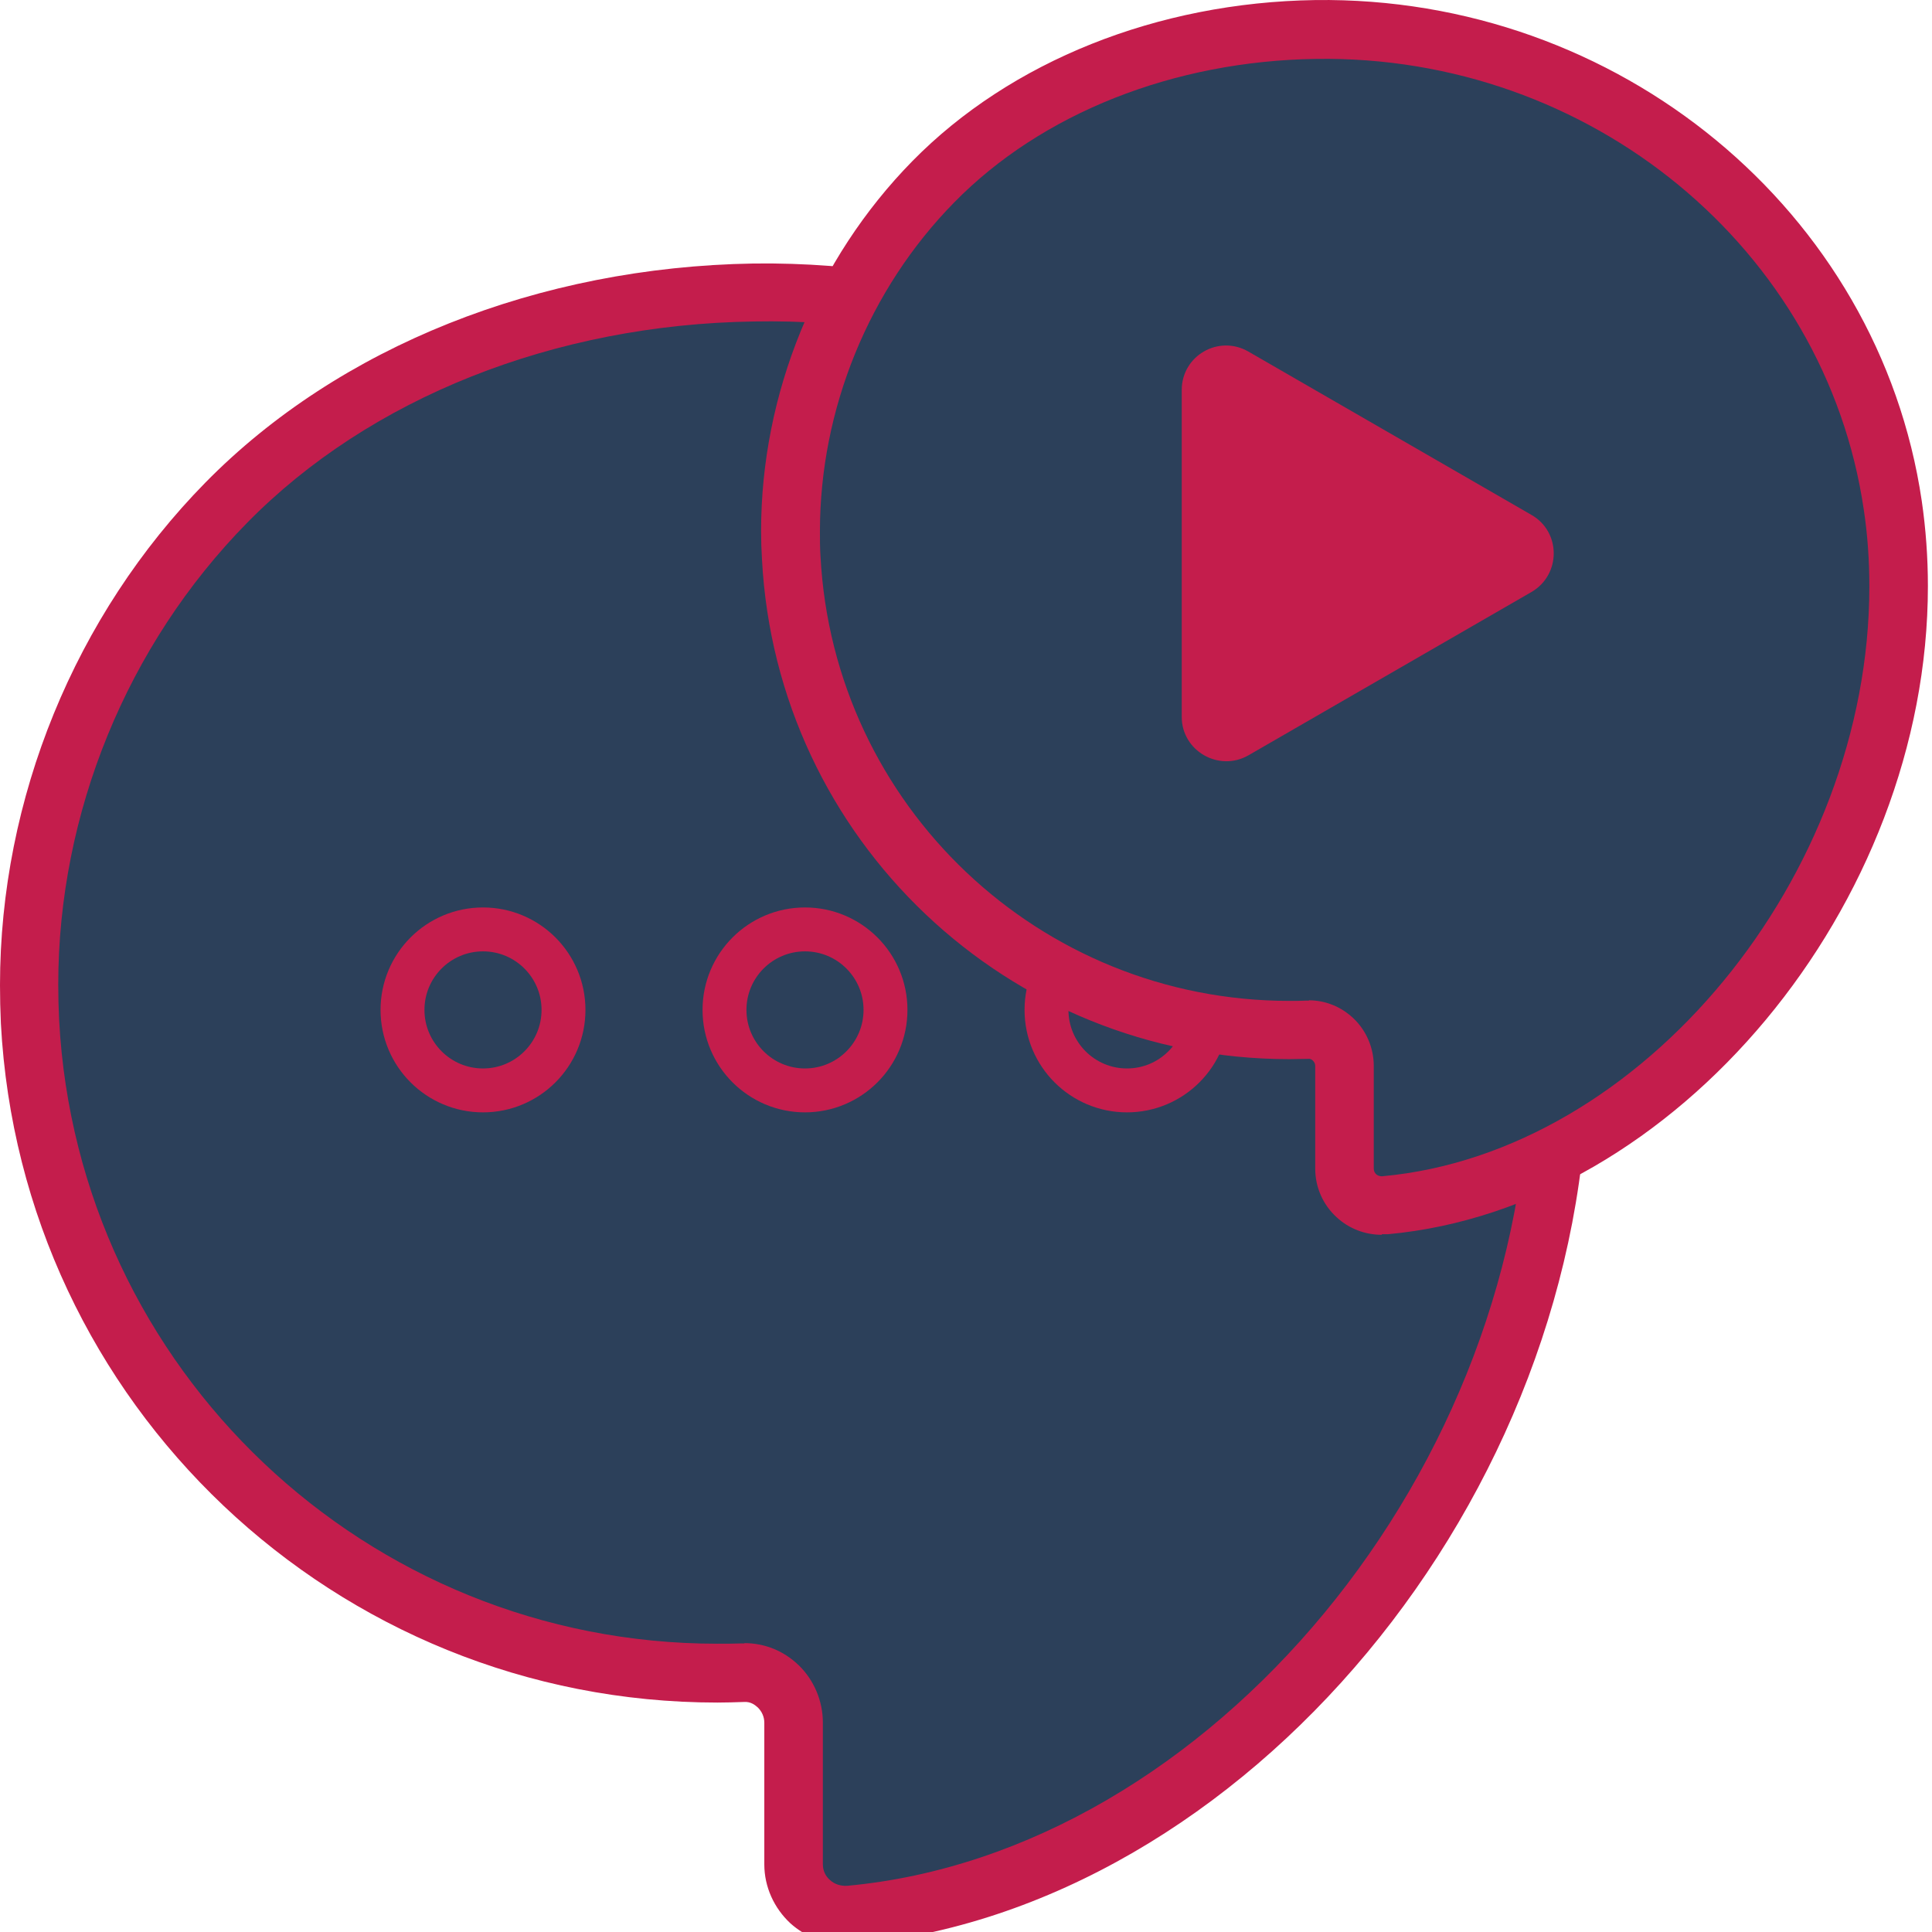
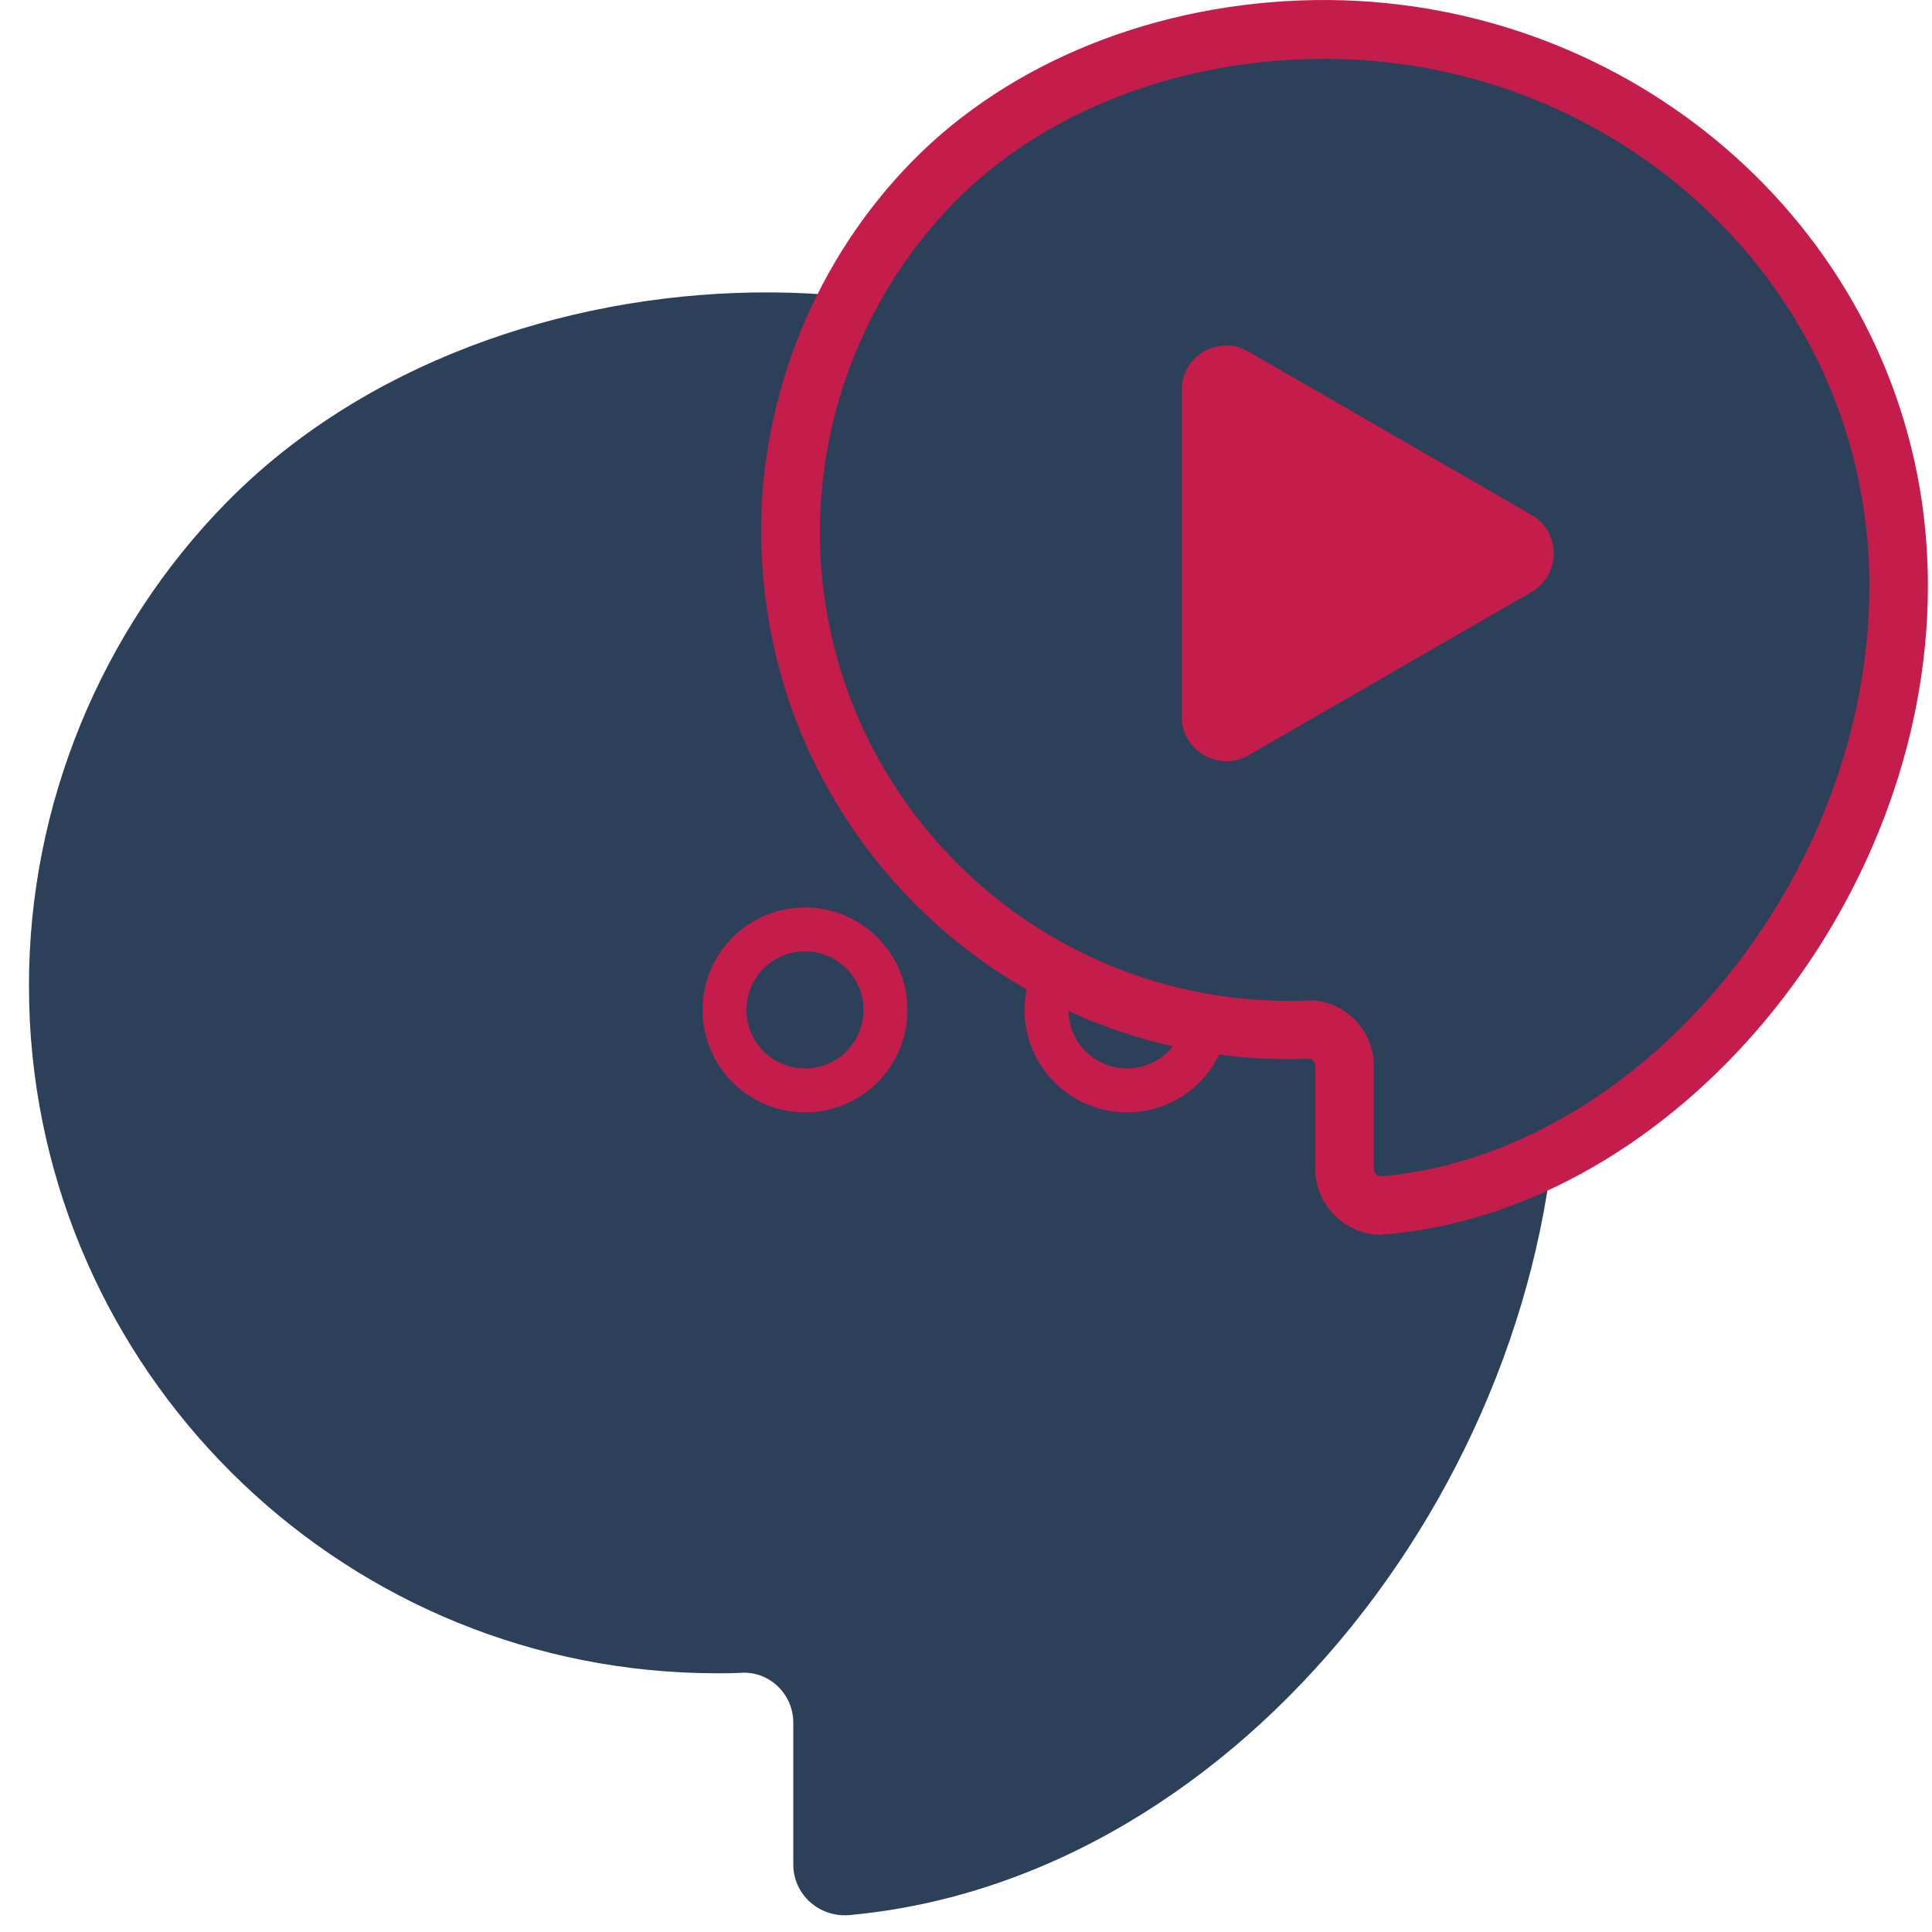
<svg xmlns="http://www.w3.org/2000/svg" width="66" height="66" viewBox="0 0 66 66" fill="none">
  <g clip-path="url(#clip0_10365_17724)">
    <path d="M52.95 32.422C51 19.122 39.01 9.782 25.75 9.992C19.19 10.092 12.36 12.452 7.73 17.172C3.44 21.542 0.99 27.512 0.99 33.642C0.99 34.062 1 34.482 1.02 34.902C1.67 47.302 11.94 57.162 24.5 57.162C24.79 57.162 25.08 57.162 25.36 57.142C26.32 57.112 27.1 57.892 27.1 58.852V63.692C27.1 64.722 27.99 65.512 29.02 65.422C42.55 64.182 53.22 50.022 53.22 36.242C53.22 34.962 53.13 33.682 52.94 32.422H52.95Z" fill="#2C405A" />
-     <path d="M28.87 66.422C28.18 66.422 27.51 66.162 27 65.702C26.44 65.182 26.11 64.452 26.11 63.692V58.852C26.11 58.652 26.03 58.472 25.89 58.332C25.81 58.262 25.66 58.122 25.41 58.142C25.11 58.152 24.81 58.162 24.51 58.162C11.47 58.162 0.72 47.972 0.03 34.962C0.01 34.522 0 34.092 0 33.652C0 27.282 2.56 21.022 7.02 16.482C11.58 11.842 18.4 9.122 25.74 9.002C39.84 8.822 51.97 18.802 53.95 32.292C54.14 33.592 54.24 34.932 54.24 36.262C54.24 51.112 42.51 65.212 29.13 66.432C29.05 66.432 28.96 66.442 28.88 66.442L28.87 66.422ZM25.43 56.132C26.12 56.132 26.77 56.392 27.28 56.882C27.81 57.392 28.11 58.112 28.11 58.842V63.682C28.11 63.892 28.19 64.082 28.35 64.222C28.51 64.372 28.72 64.432 28.94 64.422C41.35 63.282 52.23 50.112 52.23 36.242C52.23 35.012 52.14 33.772 51.96 32.562C50.13 20.062 38.86 10.732 25.76 10.982C18.94 11.082 12.63 13.592 8.44 17.862C4.34 22.032 1.99 27.782 1.99 33.632C1.99 34.042 2 34.442 2.02 34.842C2.65 46.792 12.53 56.152 24.5 56.152C24.78 56.152 25.05 56.152 25.33 56.142C25.36 56.142 25.4 56.142 25.43 56.142V56.132Z" fill="#C41D4C" />
-     <circle cx="16.5" cy="34.5" r="2.75" stroke="#C41D4C" stroke-width="1.5" />
    <circle cx="27.5" cy="34.5" r="2.75" stroke="#C41D4C" stroke-width="1.5" />
    <circle cx="38.5" cy="34.5" r="2.75" stroke="#C41D4C" stroke-width="1.5" />
    <path d="M64.65 17.262C63.24 7.622 54.55 0.852 44.94 1.002C40.18 1.072 35.24 2.782 31.88 6.202C28.77 9.372 27 13.702 27 18.142C27 18.452 27 18.752 27.02 19.052C27.49 28.042 34.93 35.182 44.04 35.182C44.25 35.182 44.46 35.182 44.67 35.172C45.36 35.152 45.93 35.722 45.93 36.412V39.922C45.93 40.672 46.58 41.242 47.32 41.172C57.12 40.272 64.86 30.012 64.86 20.032C64.86 19.102 64.79 18.182 64.66 17.262H64.65Z" fill="#2C405A" />
    <path d="M47.2 42.182C46.63 42.182 46.08 41.972 45.66 41.582C45.19 41.152 44.93 40.552 44.93 39.922V36.412C44.93 36.322 44.88 36.262 44.85 36.232C44.82 36.202 44.76 36.162 44.7 36.172C44.48 36.172 44.26 36.182 44.04 36.182C34.44 36.182 26.53 28.682 26.03 19.102C26.01 18.782 26 18.462 26 18.142C26 13.452 27.88 8.852 31.17 5.502C34.52 2.092 39.54 0.082 44.93 0.002C55.28 -0.138 64.19 7.202 65.65 17.112C65.79 18.072 65.86 19.052 65.86 20.022C65.86 30.912 57.24 41.262 47.42 42.162C47.35 42.162 47.28 42.162 47.21 42.162L47.2 42.182ZM44.71 34.172C45.28 34.172 45.82 34.392 46.24 34.792C46.68 35.212 46.93 35.802 46.93 36.412V39.922C46.93 40.012 46.97 40.072 47.01 40.112C47.04 40.142 47.12 40.192 47.23 40.182C56.09 39.372 63.86 29.952 63.86 20.032C63.86 19.152 63.8 18.272 63.67 17.412C62.36 8.492 54.32 1.872 44.96 2.012C40.09 2.082 35.58 3.872 32.6 6.912C29.68 9.882 28.01 13.982 28.01 18.152C28.01 18.442 28.01 18.722 28.03 19.012C28.48 27.522 35.51 34.192 44.05 34.192C44.25 34.192 44.44 34.192 44.64 34.182C44.67 34.182 44.69 34.182 44.72 34.182L44.71 34.172Z" fill="#C41D4C" />
    <path d="M52.32 20.222L42.65 25.802C41.64 26.382 40.37 25.652 40.37 24.492V13.322C40.37 12.152 41.63 11.422 42.65 12.012L52.32 17.592C53.33 18.172 53.33 19.632 52.32 20.222V20.222Z" fill="#C41D4C" />
  </g>
  <defs>
    <clipPath id="clip0_10365_17724">
      <rect width="66" height="66" fill="white" />
    </clipPath>
  </defs>
</svg>